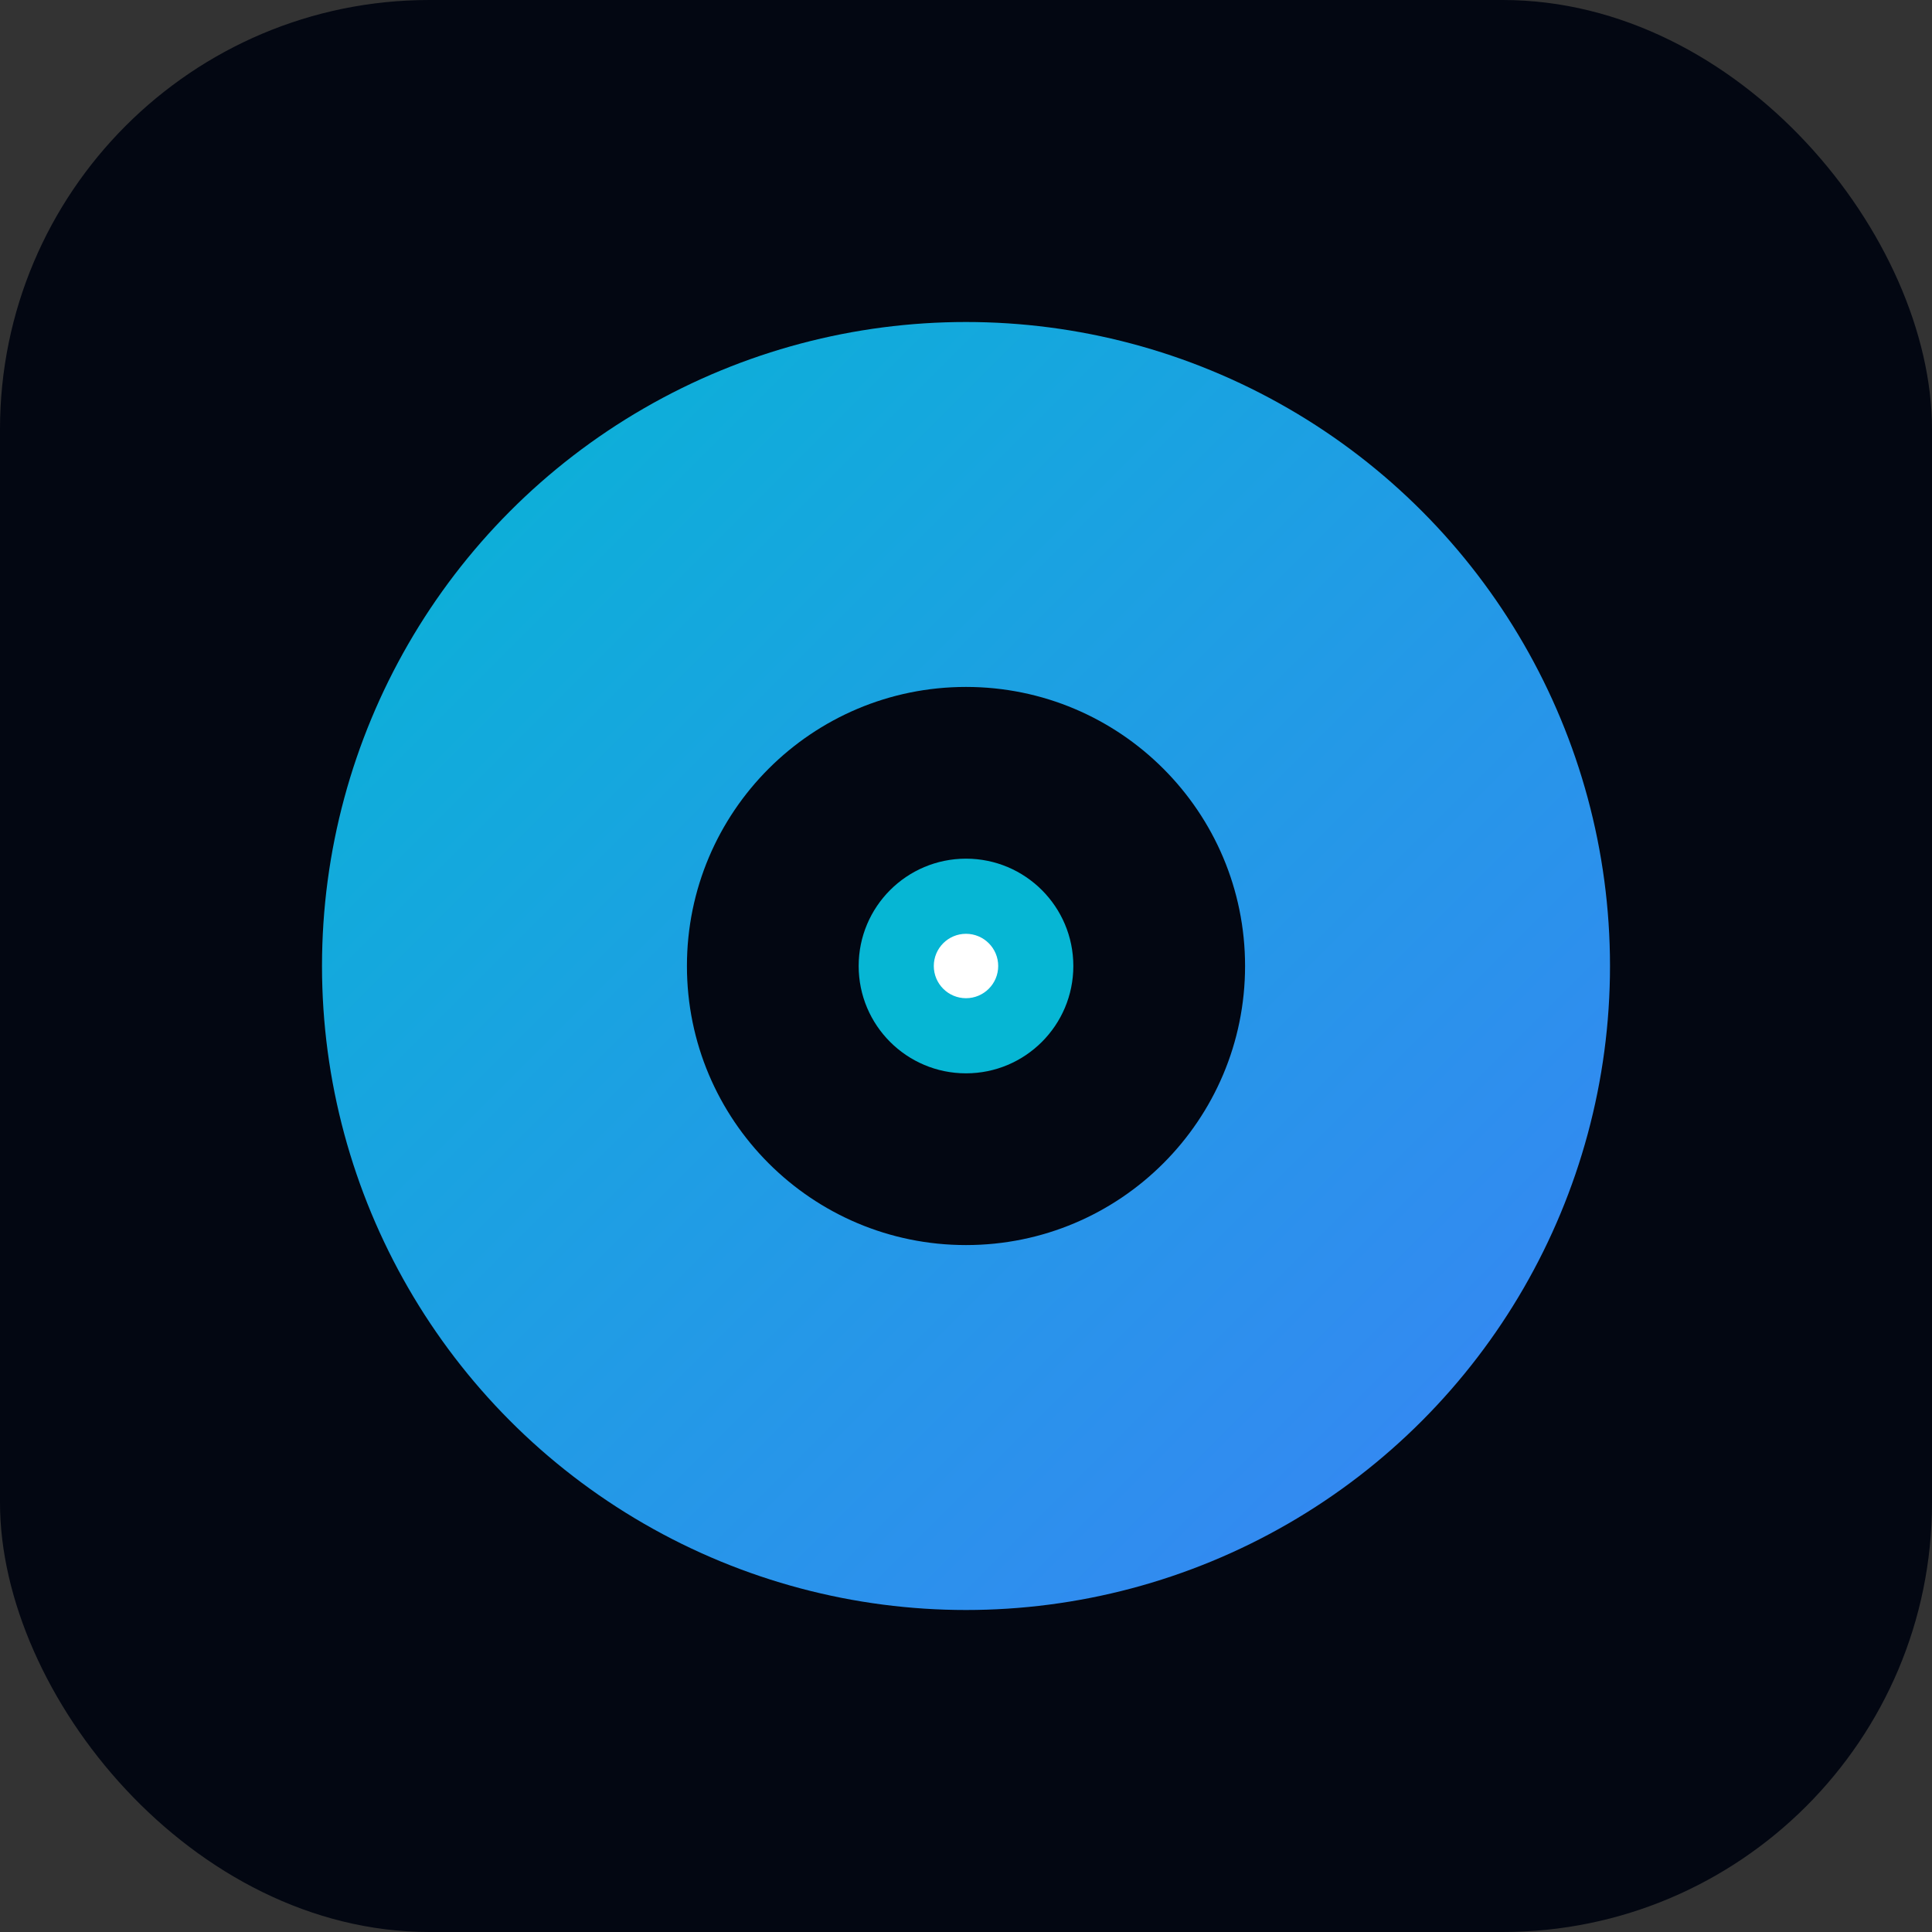
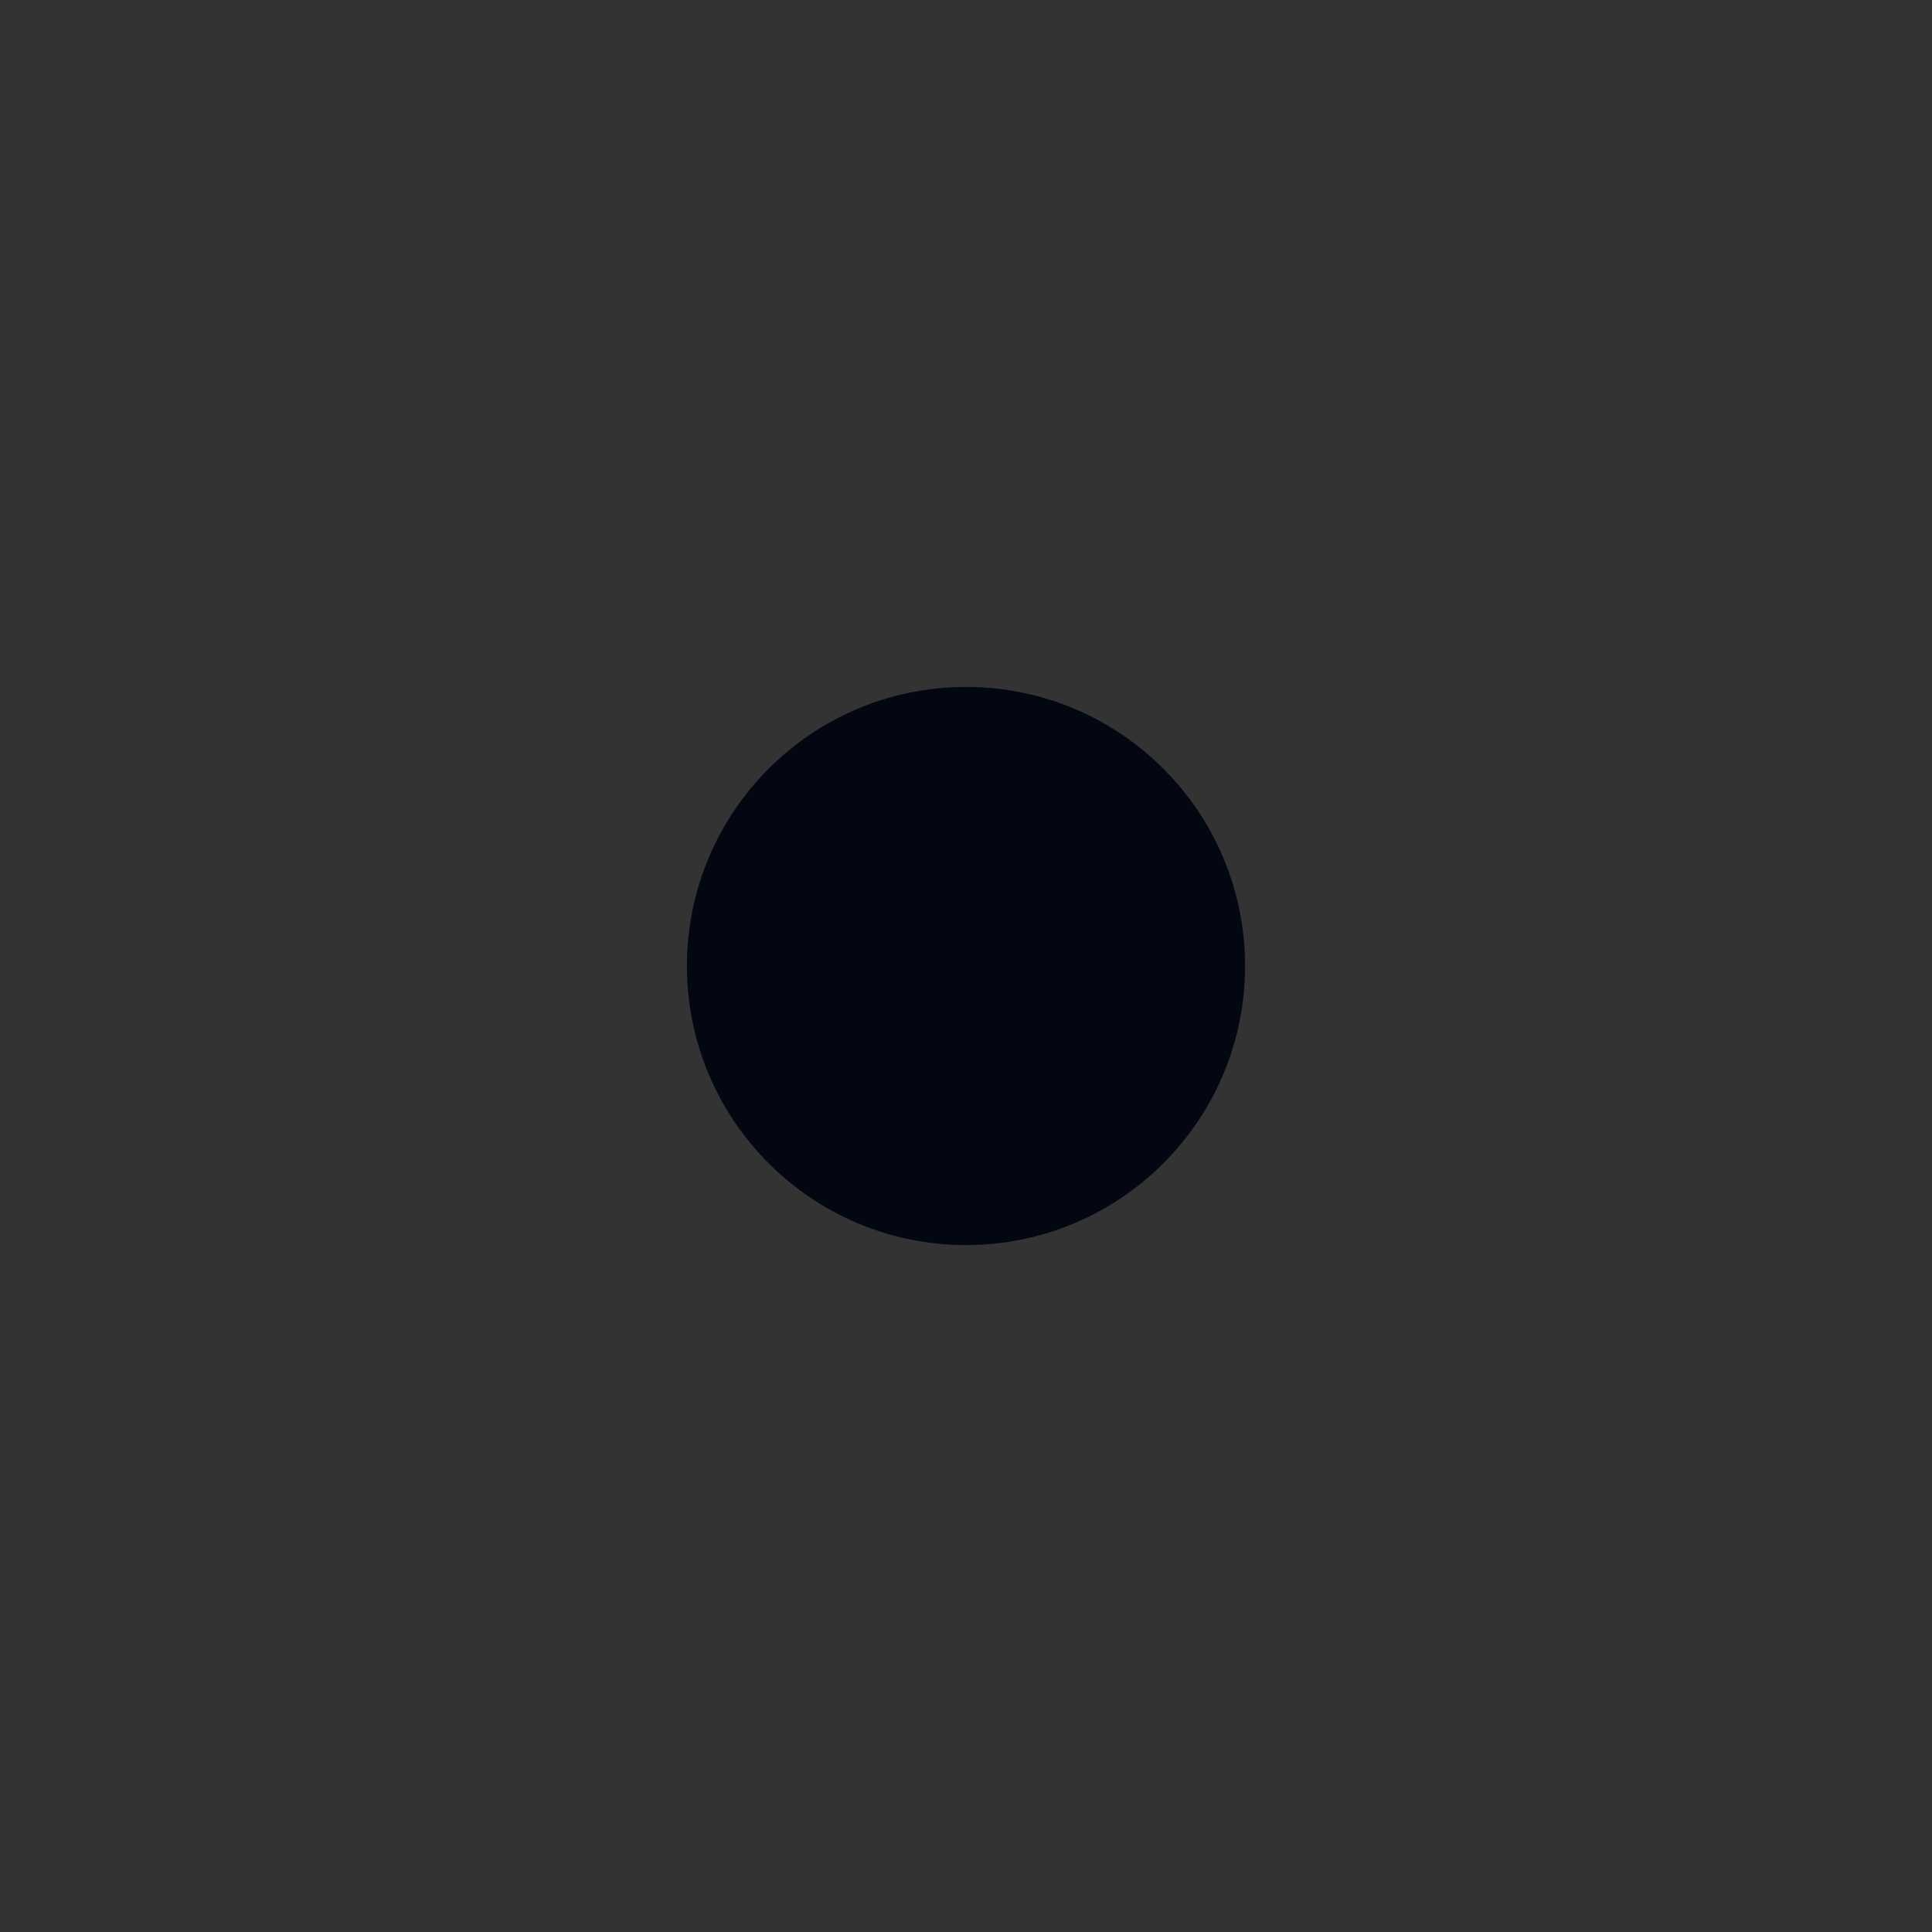
<svg xmlns="http://www.w3.org/2000/svg" viewBox="0 0 180 180" width="180" height="180">
  <rect x="0" y="0" width="180" height="180" fill="#333333" stroke="none" />
  <defs>
    <linearGradient id="gradient" x1="0%" y1="0%" x2="100%" y2="100%">
      <stop offset="0%" stop-color="#06b6d4" />
      <stop offset="100%" stop-color="#3b82f6" />
    </linearGradient>
  </defs>
-   <rect width="180" height="180" rx="40" fill="#030712" />
-   <circle cx="90" cy="90" r="60" fill="url(#gradient)" />
  <circle cx="90" cy="90" r="26" fill="#030712" />
-   <circle cx="90" cy="90" r="10" fill="#06b6d4" />
-   <circle cx="90" cy="90" r="3" fill="#ffffff" />
</svg>